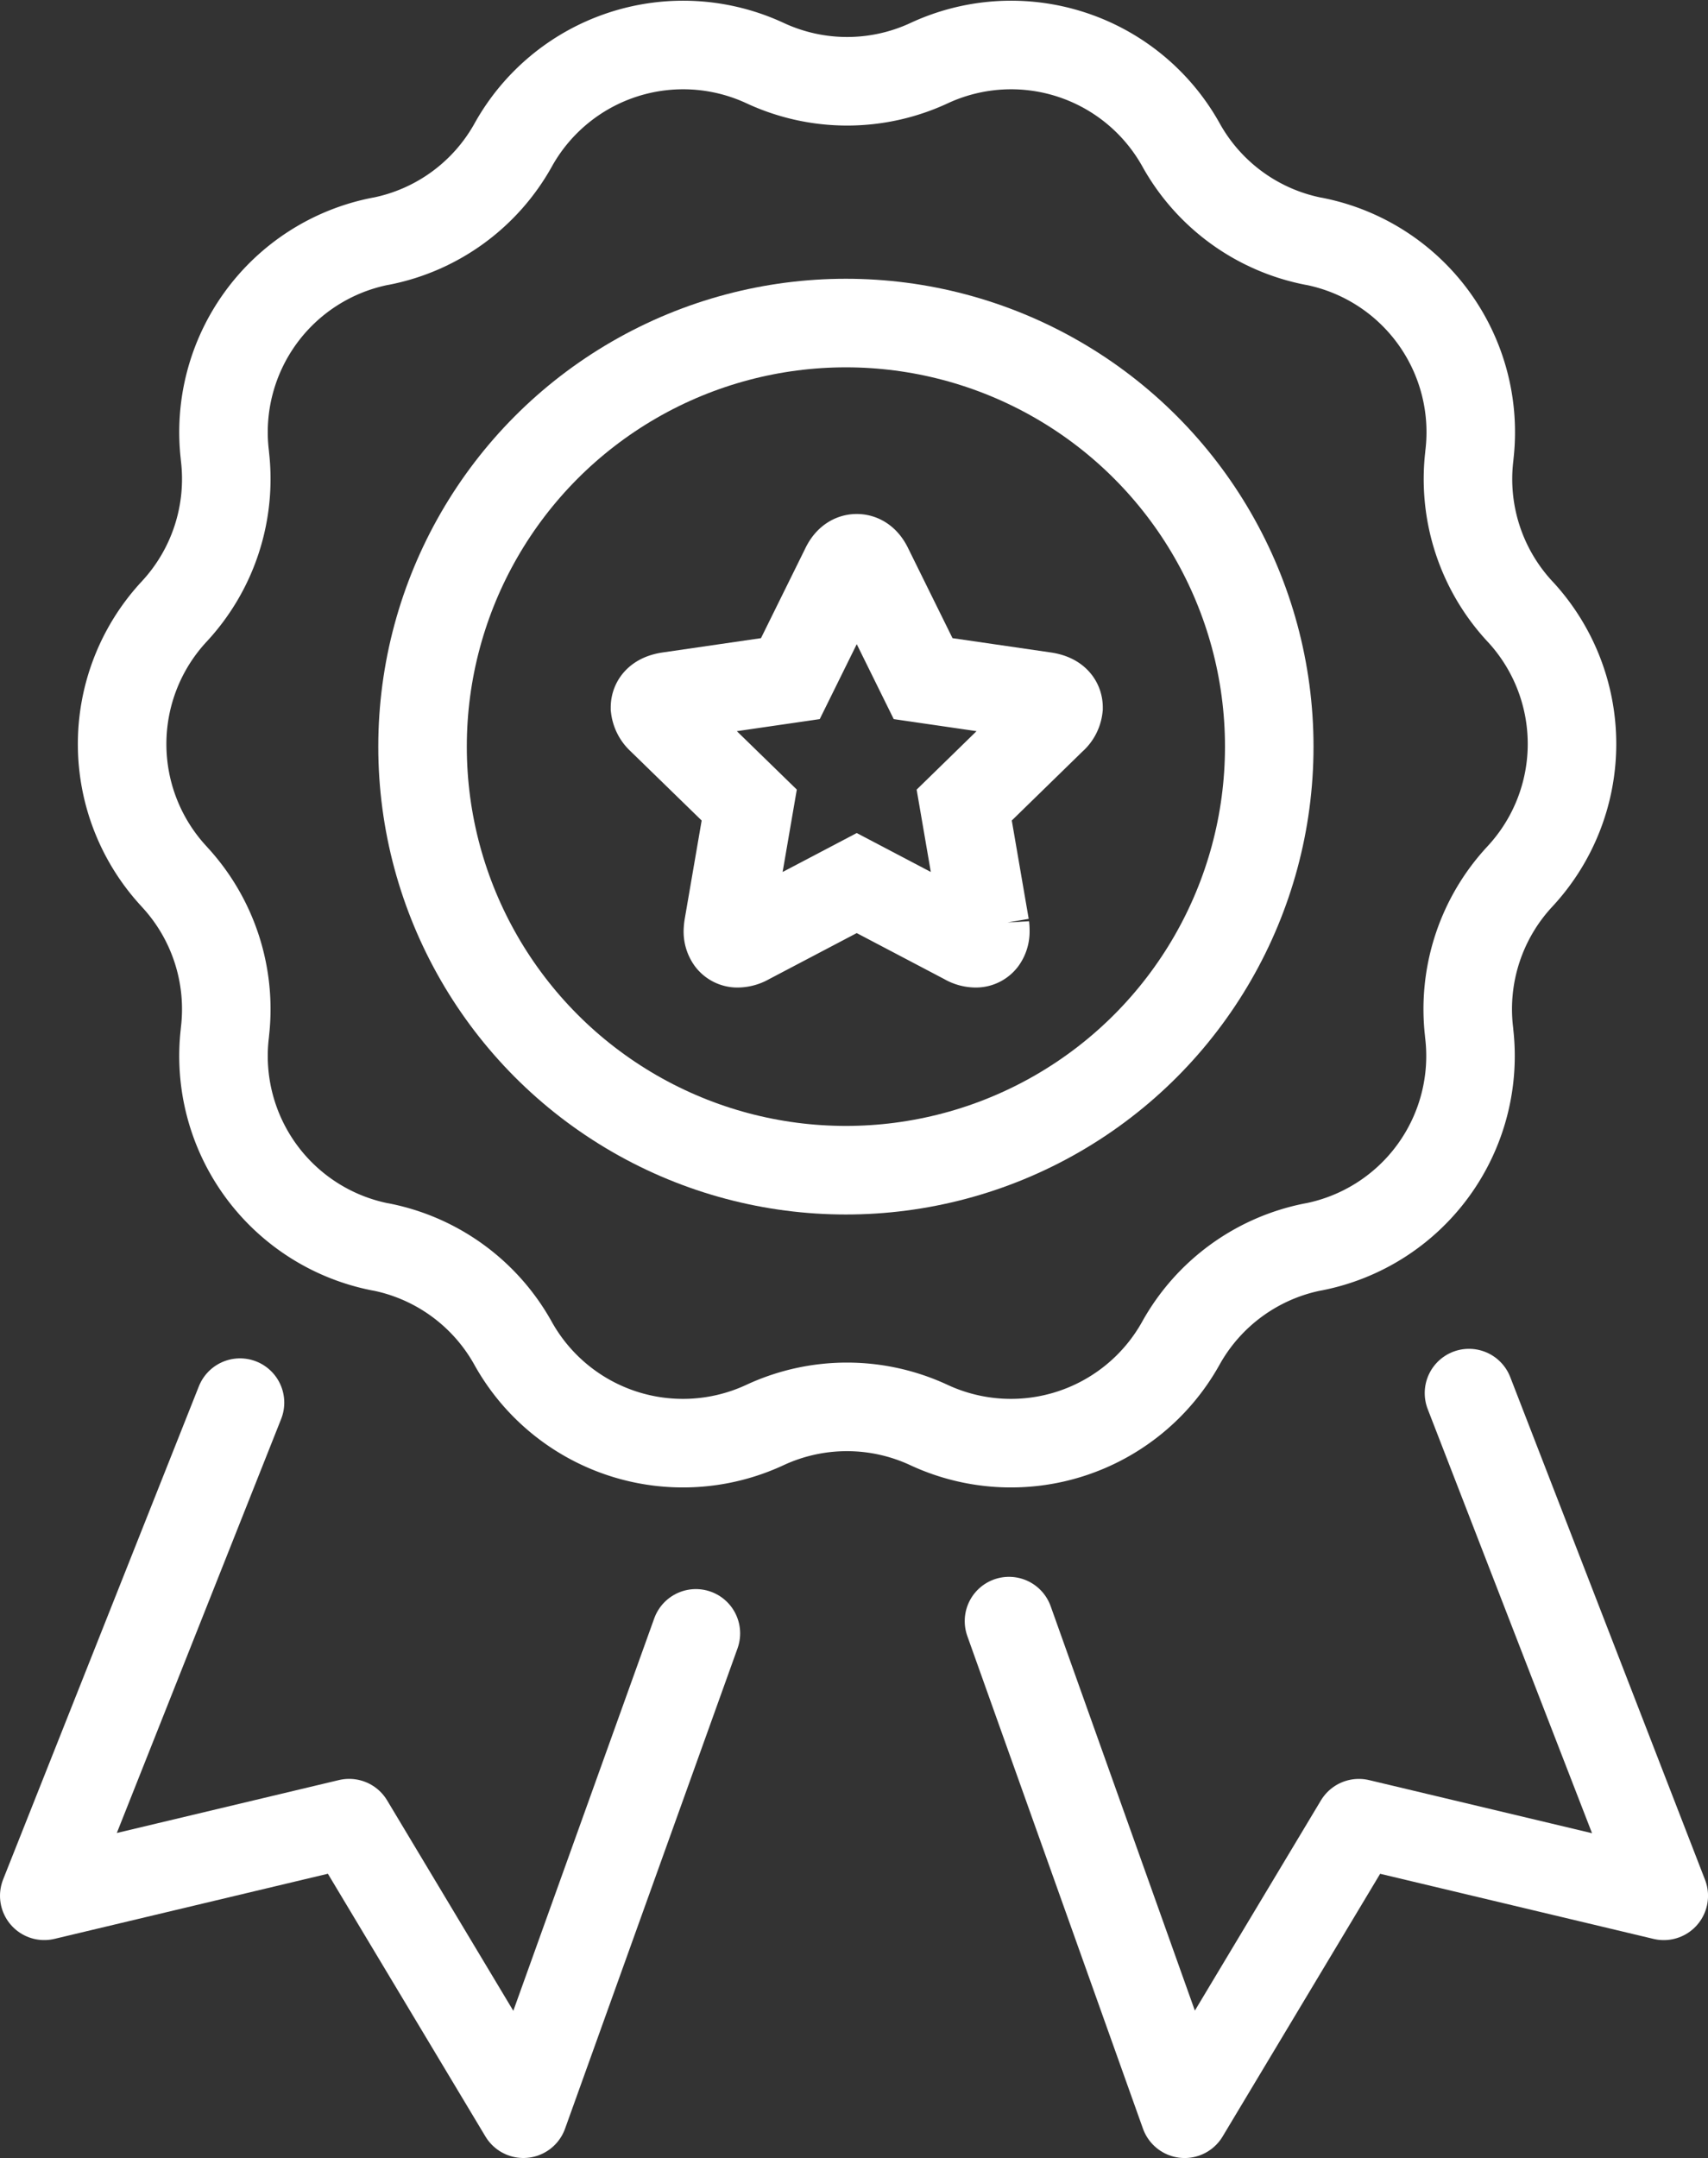
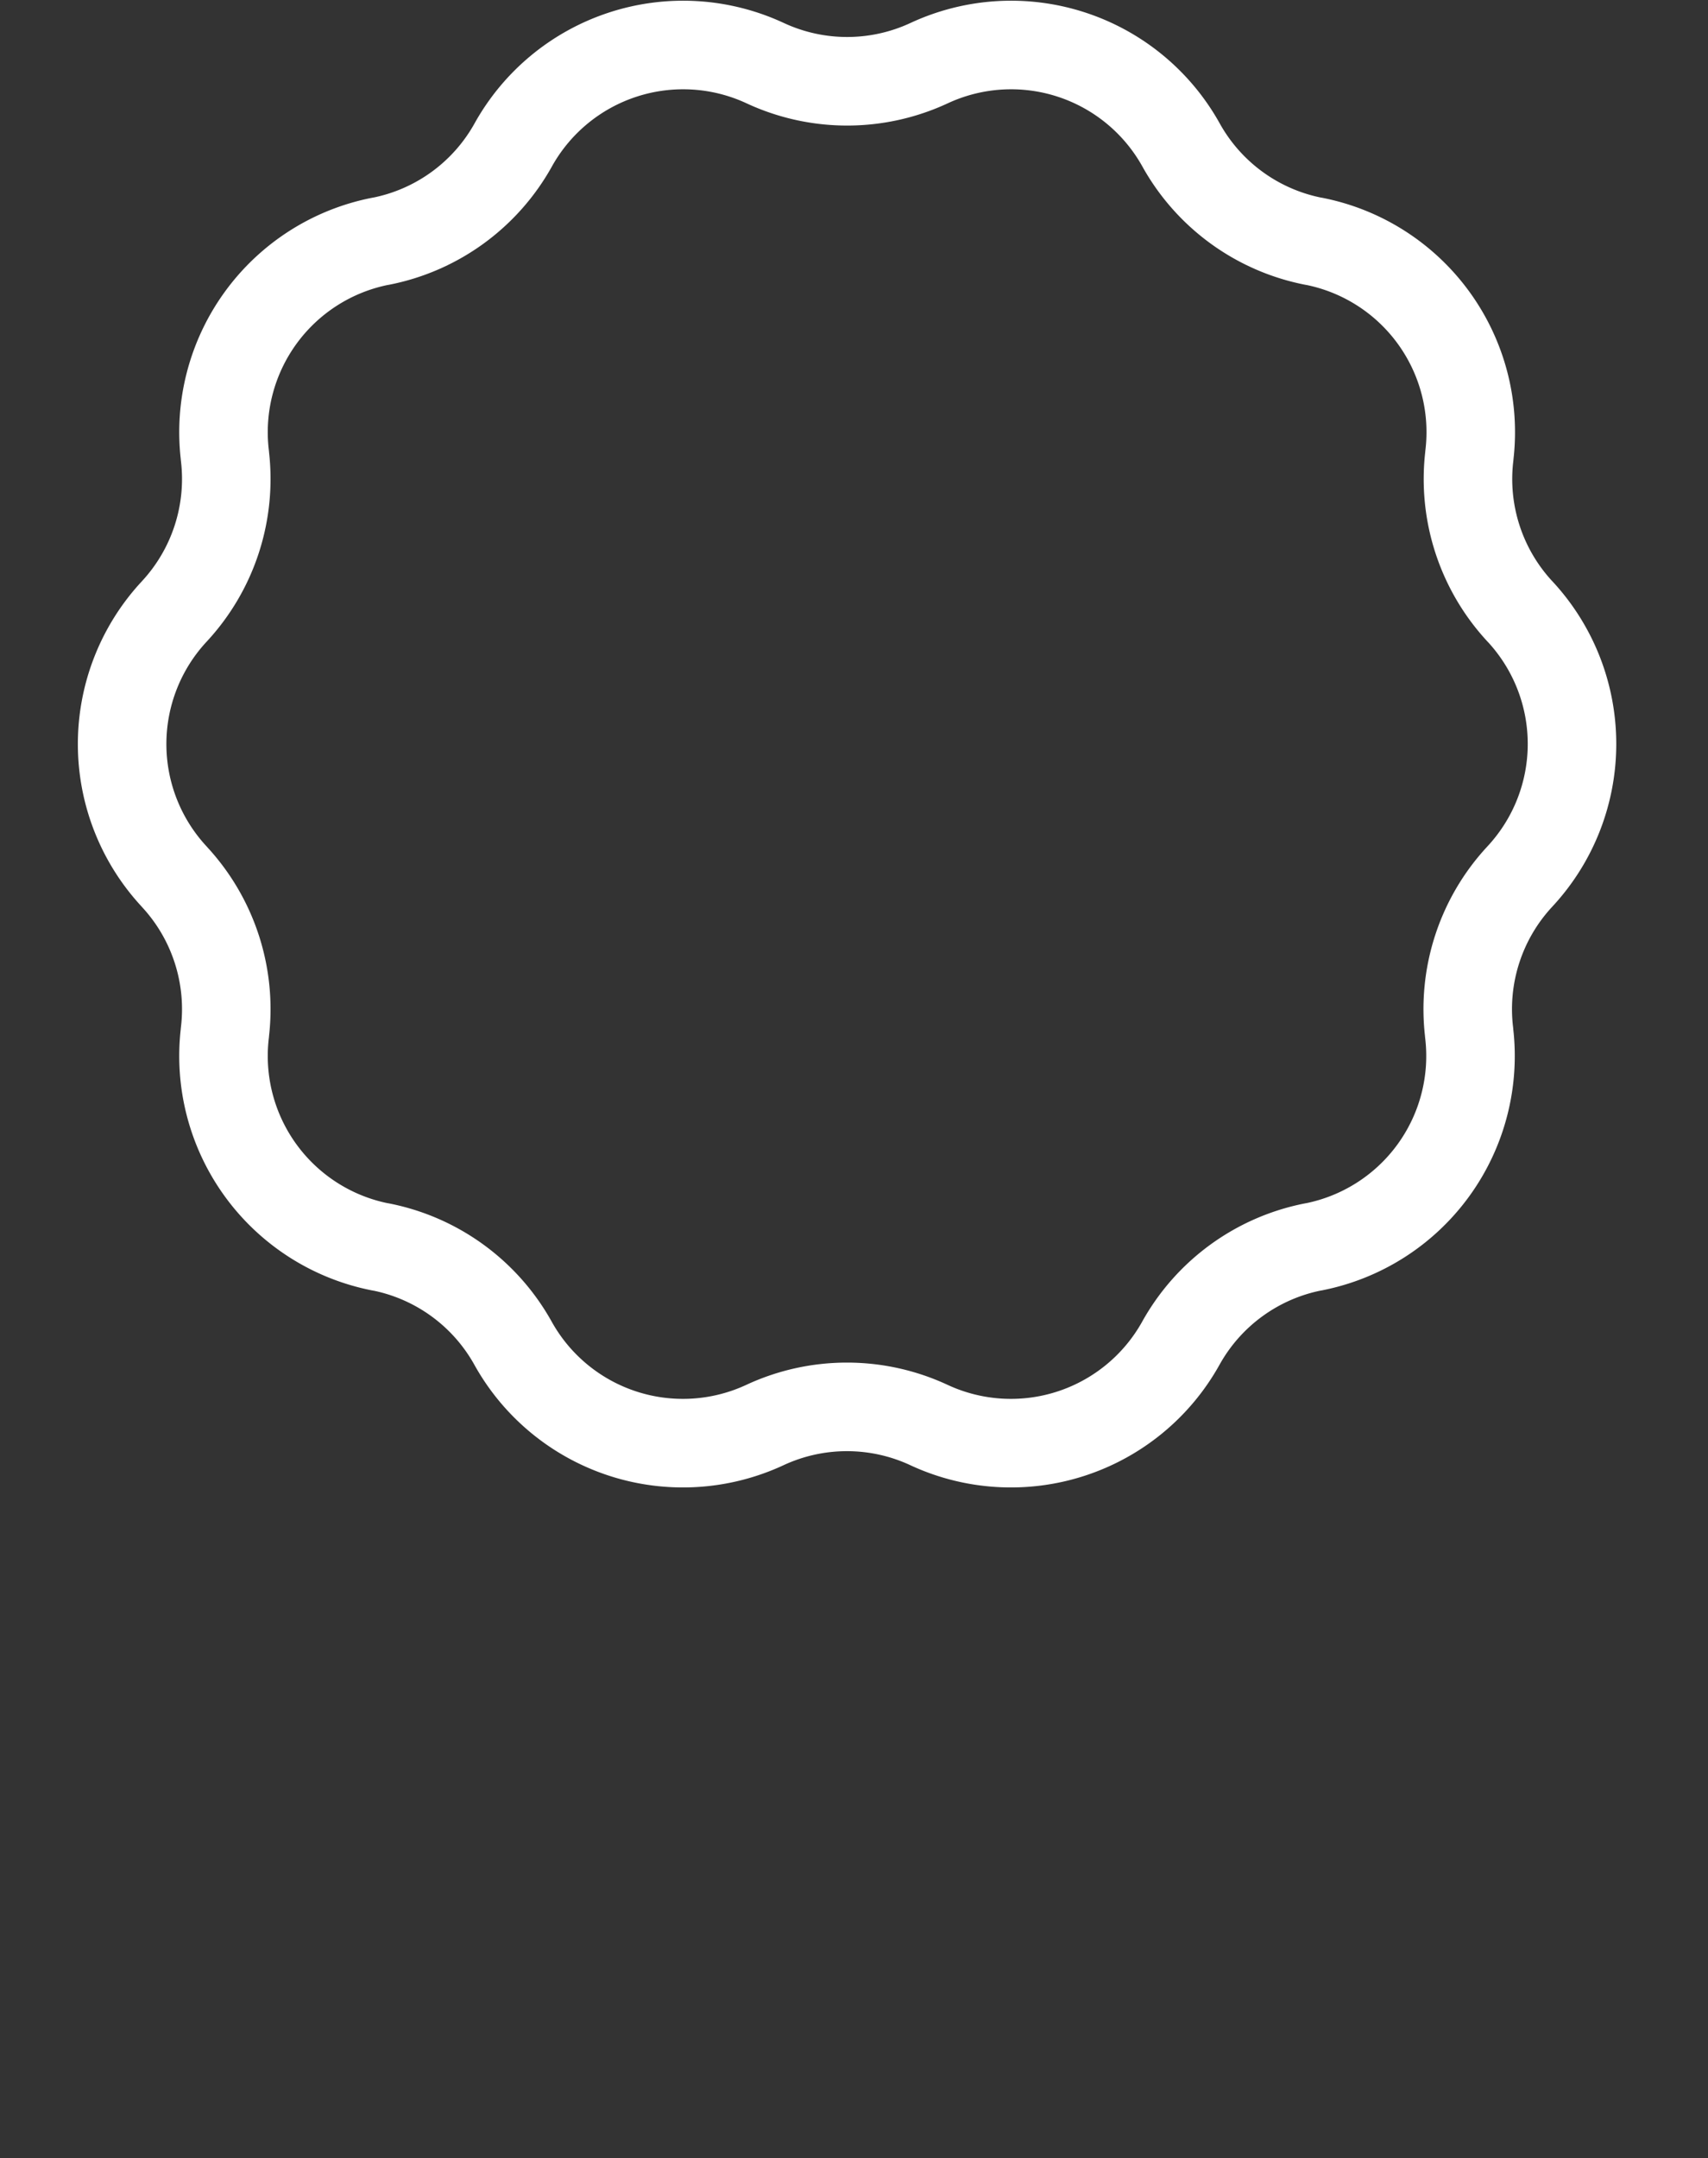
<svg xmlns="http://www.w3.org/2000/svg" width="50.164" height="63.347" viewBox="0 0 50.164 63.347">
  <rect x="0" y="0" width="50.164" height="63.347" fill="#333333" stroke="none" />
  <g id="Group_4096" data-name="Group 4096" transform="translate(-360.7 -5169.184)">
    <path id="Path_7171" data-name="Path 7171" d="M45.1,25.91l-.01.011a5.712,5.712,0,0,0-1.484,4.566V30.5a5.711,5.711,0,0,1-4.57,6.286h-.007a5.711,5.711,0,0,0-3.89,2.828h0a5.711,5.711,0,0,1-7.4,2.4,5.711,5.711,0,0,0-4.813,0,5.711,5.711,0,0,1-7.4-2.4h0a5.711,5.711,0,0,0-3.89-2.828l-.009,0A5.712,5.712,0,0,1,7.063,30.5l0-.012a5.712,5.712,0,0,0-1.484-4.566l-.01-.012a5.712,5.712,0,0,1,0-7.769l.01-.011a5.713,5.713,0,0,0,1.484-4.566l0-.012a5.712,5.712,0,0,1,4.57-6.286l.008,0a5.712,5.712,0,0,0,3.891-2.828,5.712,5.712,0,0,1,7.4-2.4,5.711,5.711,0,0,0,4.813,0,5.712,5.712,0,0,1,7.4,2.4h0a5.711,5.711,0,0,0,3.89,2.828l.008,0a5.711,5.711,0,0,1,4.57,6.287v.011a5.712,5.712,0,0,0,1.484,4.567l.01.01A5.712,5.712,0,0,1,45.1,25.91Z" transform="translate(360.242 5169)" fill="none" stroke="#fff" stroke-linecap="round" stroke-linejoin="round" stroke-width="2.6" />
-     <path id="Path_7172" data-name="Path 7172" d="M7.249,92.736,1.5,107.212l8.955-2.132,5.117,8.529,5.066-14.1" transform="translate(360.5 5117.622)" fill="none" stroke="#fff" stroke-linecap="round" stroke-linejoin="round" stroke-width="2.6" />
-     <path id="Path_7173" data-name="Path 7173" d="M74.643,92.307l5.721,14.757-8.955-2.132-5.117,8.529L61.133,99" transform="translate(329.201 5117.771)" fill="none" stroke="#fff" stroke-linecap="round" stroke-linejoin="round" stroke-width="2.6" />
    <g id="star" transform="translate(379.937 5185.572)">
-       <path id="Path_7170" data-name="Path 7170" d="M11.852,4.381a.515.515,0,0,1-.185.342L9.082,7.244l.613,3.561a1.077,1.077,0,0,1,.007.142.42.42,0,0,1-.075.253.252.252,0,0,1-.217.1.576.576,0,0,1-.285-.085l-3.2-1.681-3.2,1.681a.605.605,0,0,1-.285.085.259.259,0,0,1-.224-.1.42.42,0,0,1-.075-.253,1.156,1.156,0,0,1,.014-.142l.613-3.561L.178,4.722A.543.543,0,0,1,0,4.381q0-.264.4-.328l3.576-.52L5.577.292Q5.712,0,5.926,0t.349.292l1.6,3.241,3.576.52Q11.852,4.117,11.852,4.381Z" transform="translate(0)" fill="none" stroke="#fff" stroke-width="2.6" />
-     </g>
+       </g>
    <g id="Ellipse_75" data-name="Ellipse 75" transform="translate(371.81 5177.367)" fill="none" stroke="#fff" stroke-width="2.6">
-       <circle cx="13.734" cy="13.734" r="13.734" stroke="none" />
-       <circle cx="13.734" cy="13.734" r="12.434" fill="none" />
-     </g>
+       </g>
  </g>
</svg>